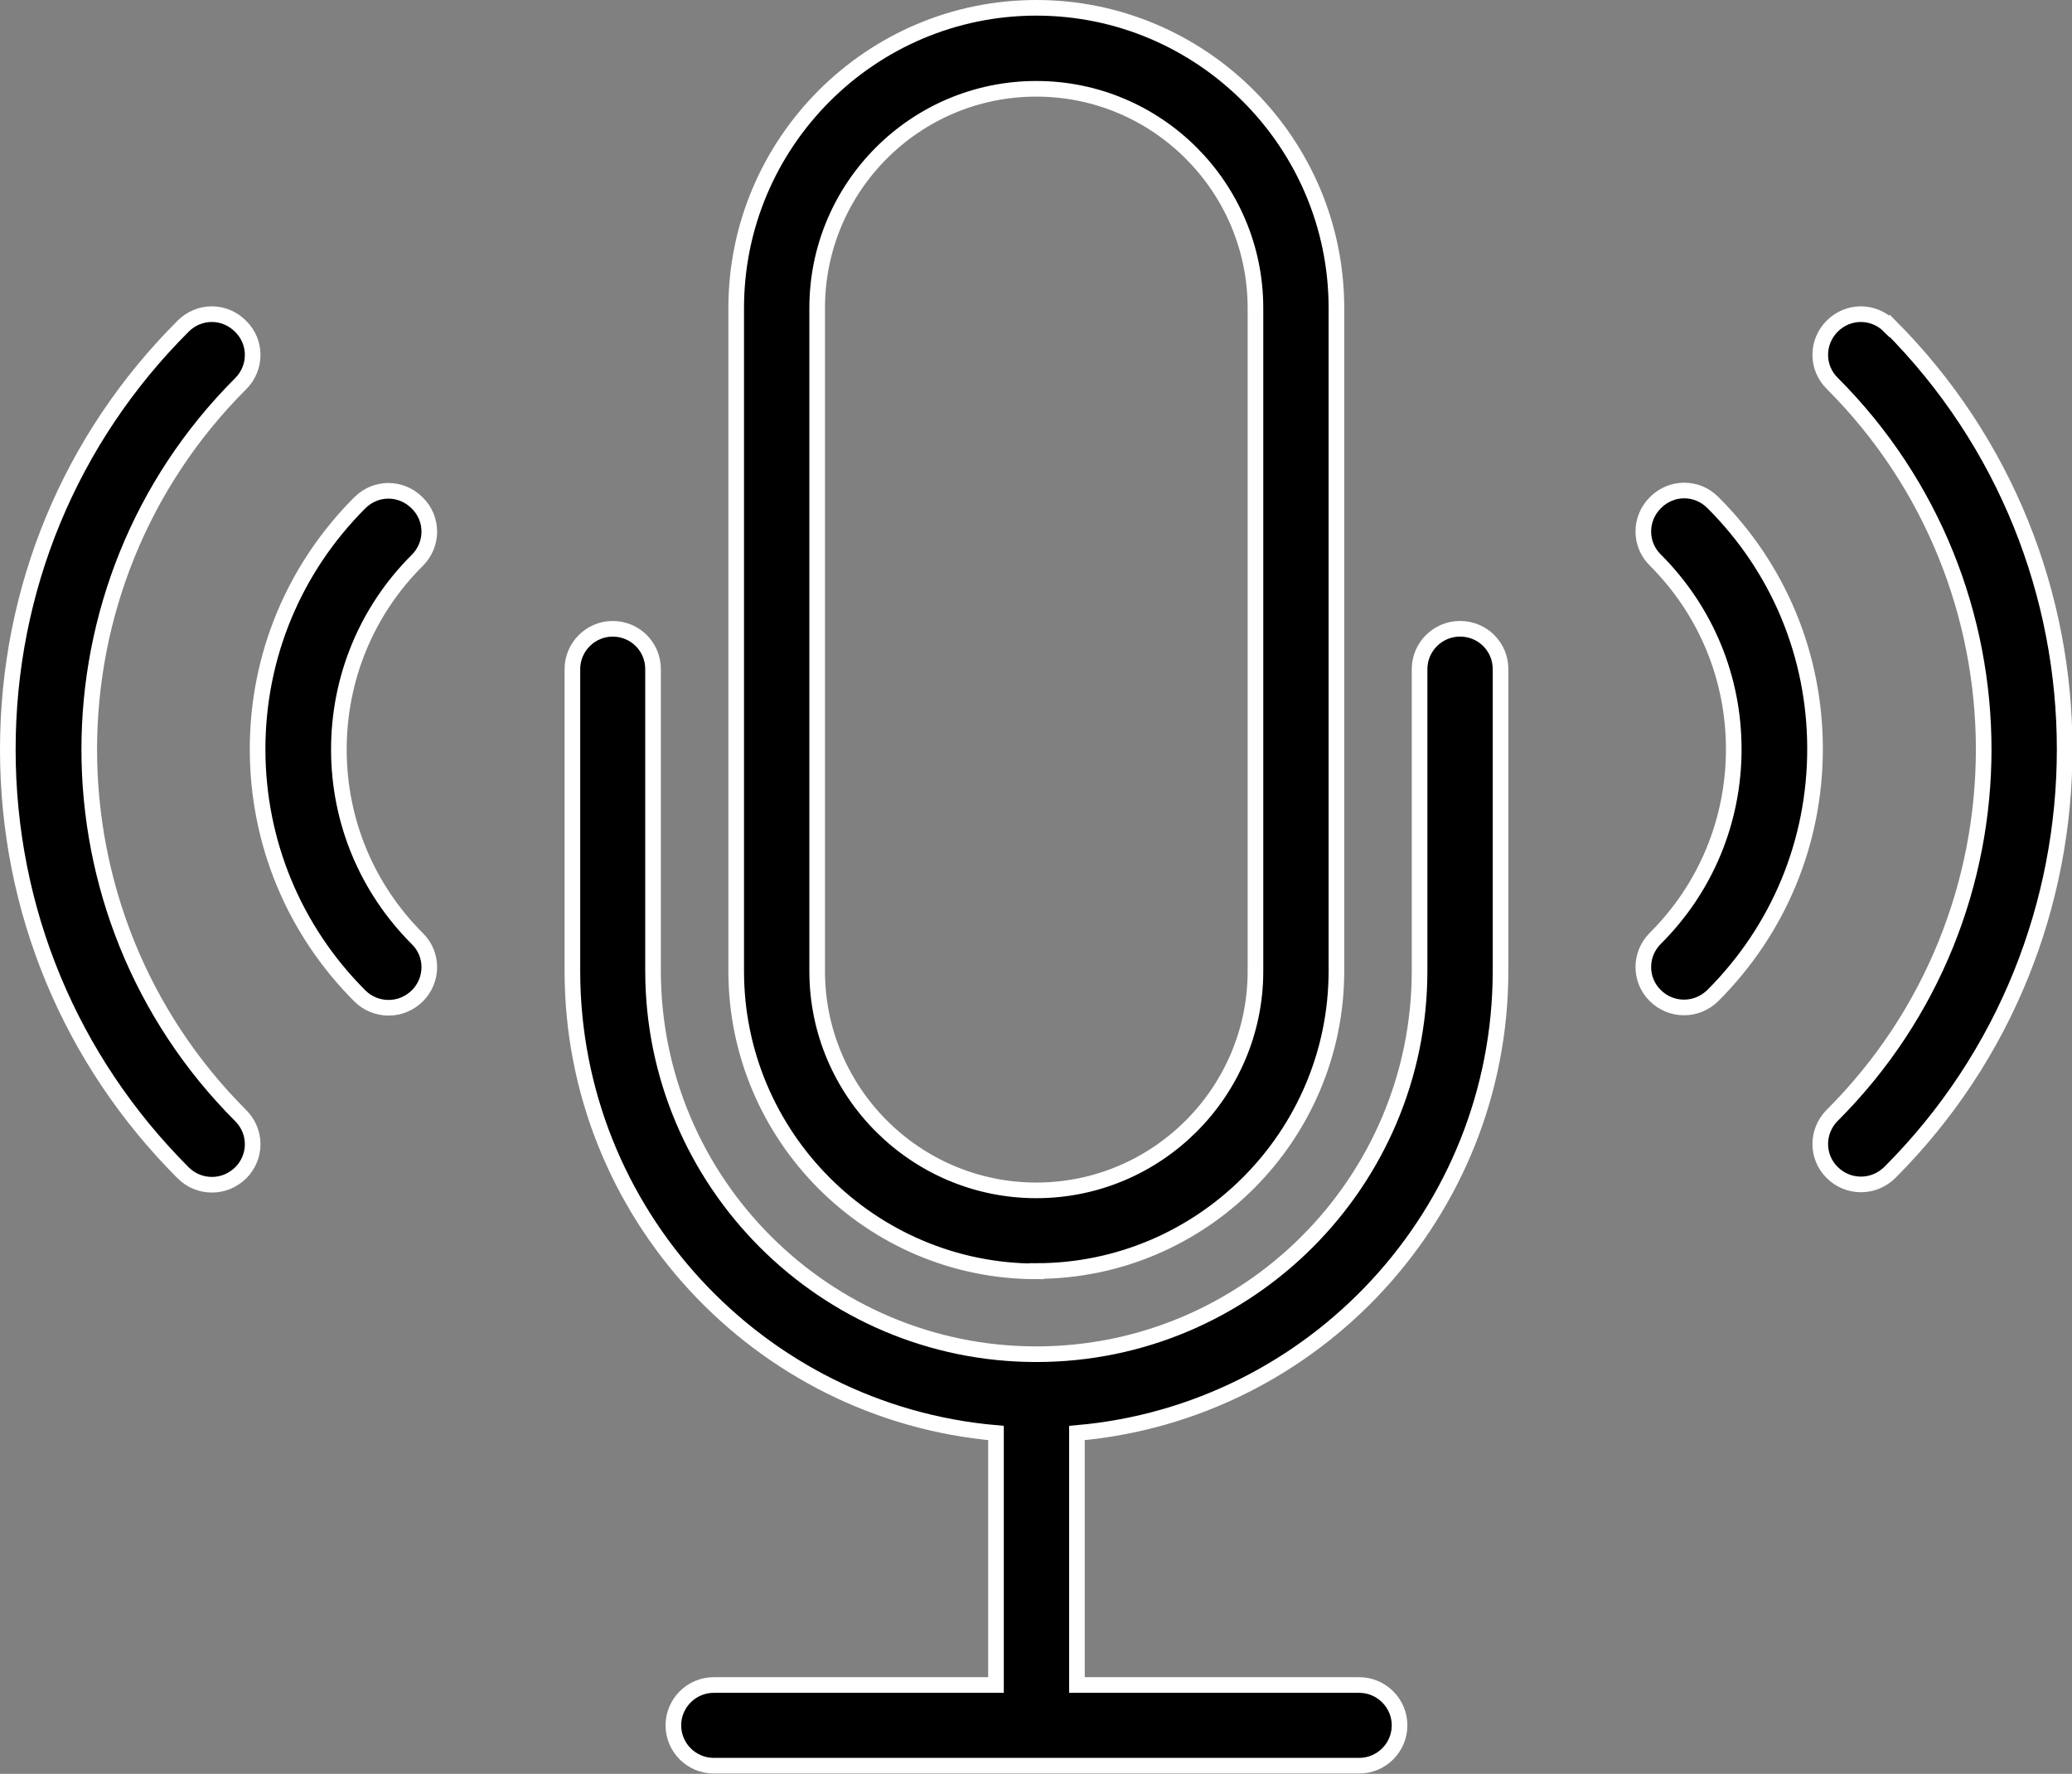
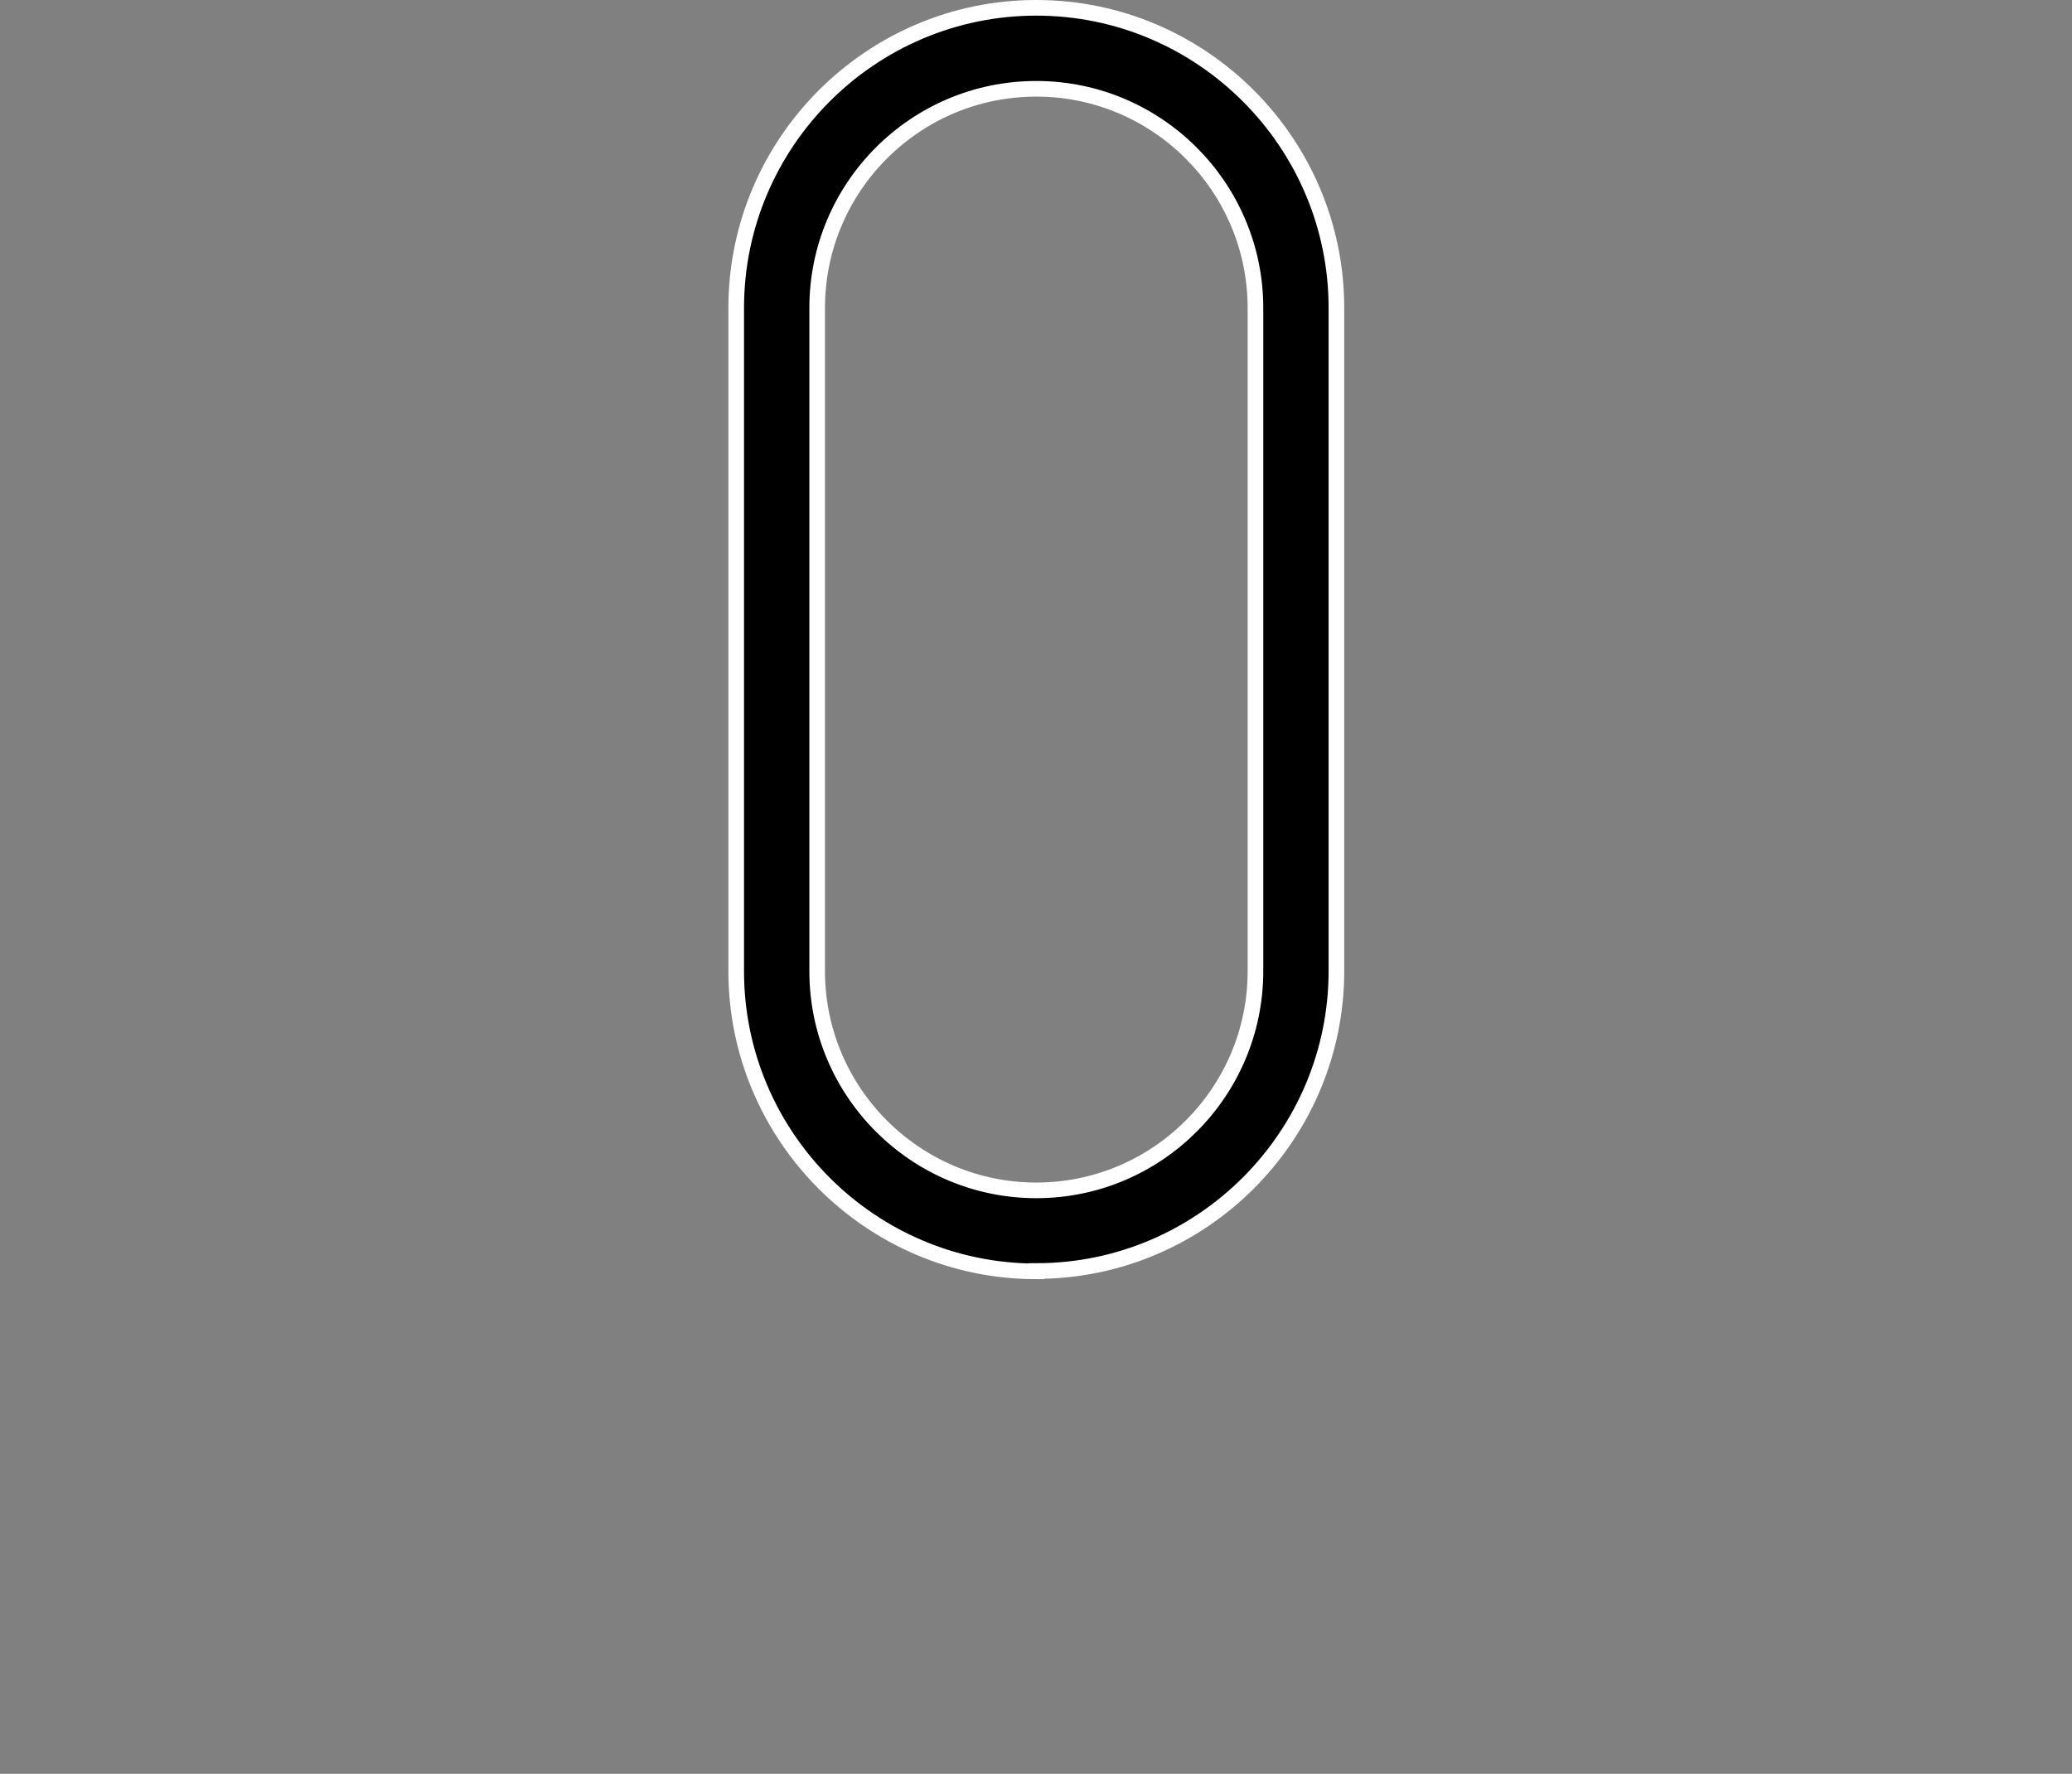
<svg xmlns="http://www.w3.org/2000/svg" id="_レイヤー_2" data-name="レイヤー 2" viewBox="0 0 66.28 56.73">
  <rect x="0" y="0" width="66.28" height="56.73" fill="#808080" stroke="none" />
  <defs>
    <style>
      .cls-1 {
        stroke: #fff;
        stroke-miterlimit: 10;
        stroke-width: .5px;
      }
    </style>
  </defs>
  <g id="design">
    <g>
-       <path class="cls-1" d="m46.7,20.11c-.71,0-1.29.58-1.29,1.29v9.65c0,6.76-5.5,12.26-12.26,12.26s-12.26-5.5-12.26-12.26v-9.65c0-.72-.58-1.29-1.29-1.29s-1.29.58-1.29,1.29v9.65c0,7.75,5.97,14.12,13.55,14.78v8.06h-9.03c-.71,0-1.29.58-1.29,1.29s.58,1.29,1.29,1.29h20.65c.71,0,1.29-.58,1.29-1.29s-.58-1.29-1.29-1.29h-9.03v-8.06c7.58-.66,13.55-7.03,13.55-14.78v-9.65c0-.72-.58-1.29-1.29-1.29Z" />
      <path class="cls-1" d="m33.15,40.65c5.29,0,9.6-4.31,9.6-9.6V9.85c0-5.29-4.31-9.6-9.6-9.6s-9.6,4.31-9.6,9.6v21.21c0,5.29,4.31,9.6,9.6,9.6Zm-7.01-30.8c0-3.87,3.14-7.01,7.01-7.01s7.01,3.15,7.01,7.01v21.21c0,3.87-3.15,7.01-7.01,7.01s-7.01-3.14-7.01-7.01V9.85Z" />
-       <path class="cls-1" d="m52.95,16.08c-.51.51-.51,1.33,0,1.83,1.62,1.62,2.51,3.77,2.51,6.05s-.89,4.44-2.51,6.05c-.51.51-.51,1.33,0,1.83.25.25.58.38.92.38s.66-.13.92-.38c2.11-2.11,3.27-4.91,3.27-7.89s-1.16-5.78-3.27-7.88c-.51-.51-1.32-.51-1.83,0Z" />
-       <path class="cls-1" d="m60.44,10.43c-.51-.51-1.32-.51-1.83,0-.51.51-.51,1.33,0,1.83,6.46,6.46,6.46,16.96,0,23.41-.51.51-.51,1.33,0,1.83.25.25.58.38.92.38s.66-.13.92-.38c7.46-7.46,7.46-19.61,0-27.08Z" />
-       <path class="cls-1" d="m13.34,16.08c-.51-.51-1.32-.51-1.83,0-2.11,2.11-3.27,4.91-3.27,7.88s1.16,5.78,3.27,7.89c.25.25.58.38.92.38s.66-.13.92-.38c.51-.51.51-1.33,0-1.83-1.62-1.62-2.51-3.77-2.51-6.05s.89-4.44,2.51-6.05c.51-.51.51-1.33,0-1.83Z" />
-       <path class="cls-1" d="m7.69,10.43c-.51-.51-1.32-.51-1.83,0C2.24,14.04.25,18.85.25,23.97s1.99,9.92,5.61,13.54c.25.25.58.38.92.38s.66-.13.92-.38c.51-.51.51-1.32,0-1.83-6.46-6.46-6.46-16.96,0-23.41.51-.51.51-1.33,0-1.83Z" />
    </g>
  </g>
</svg>